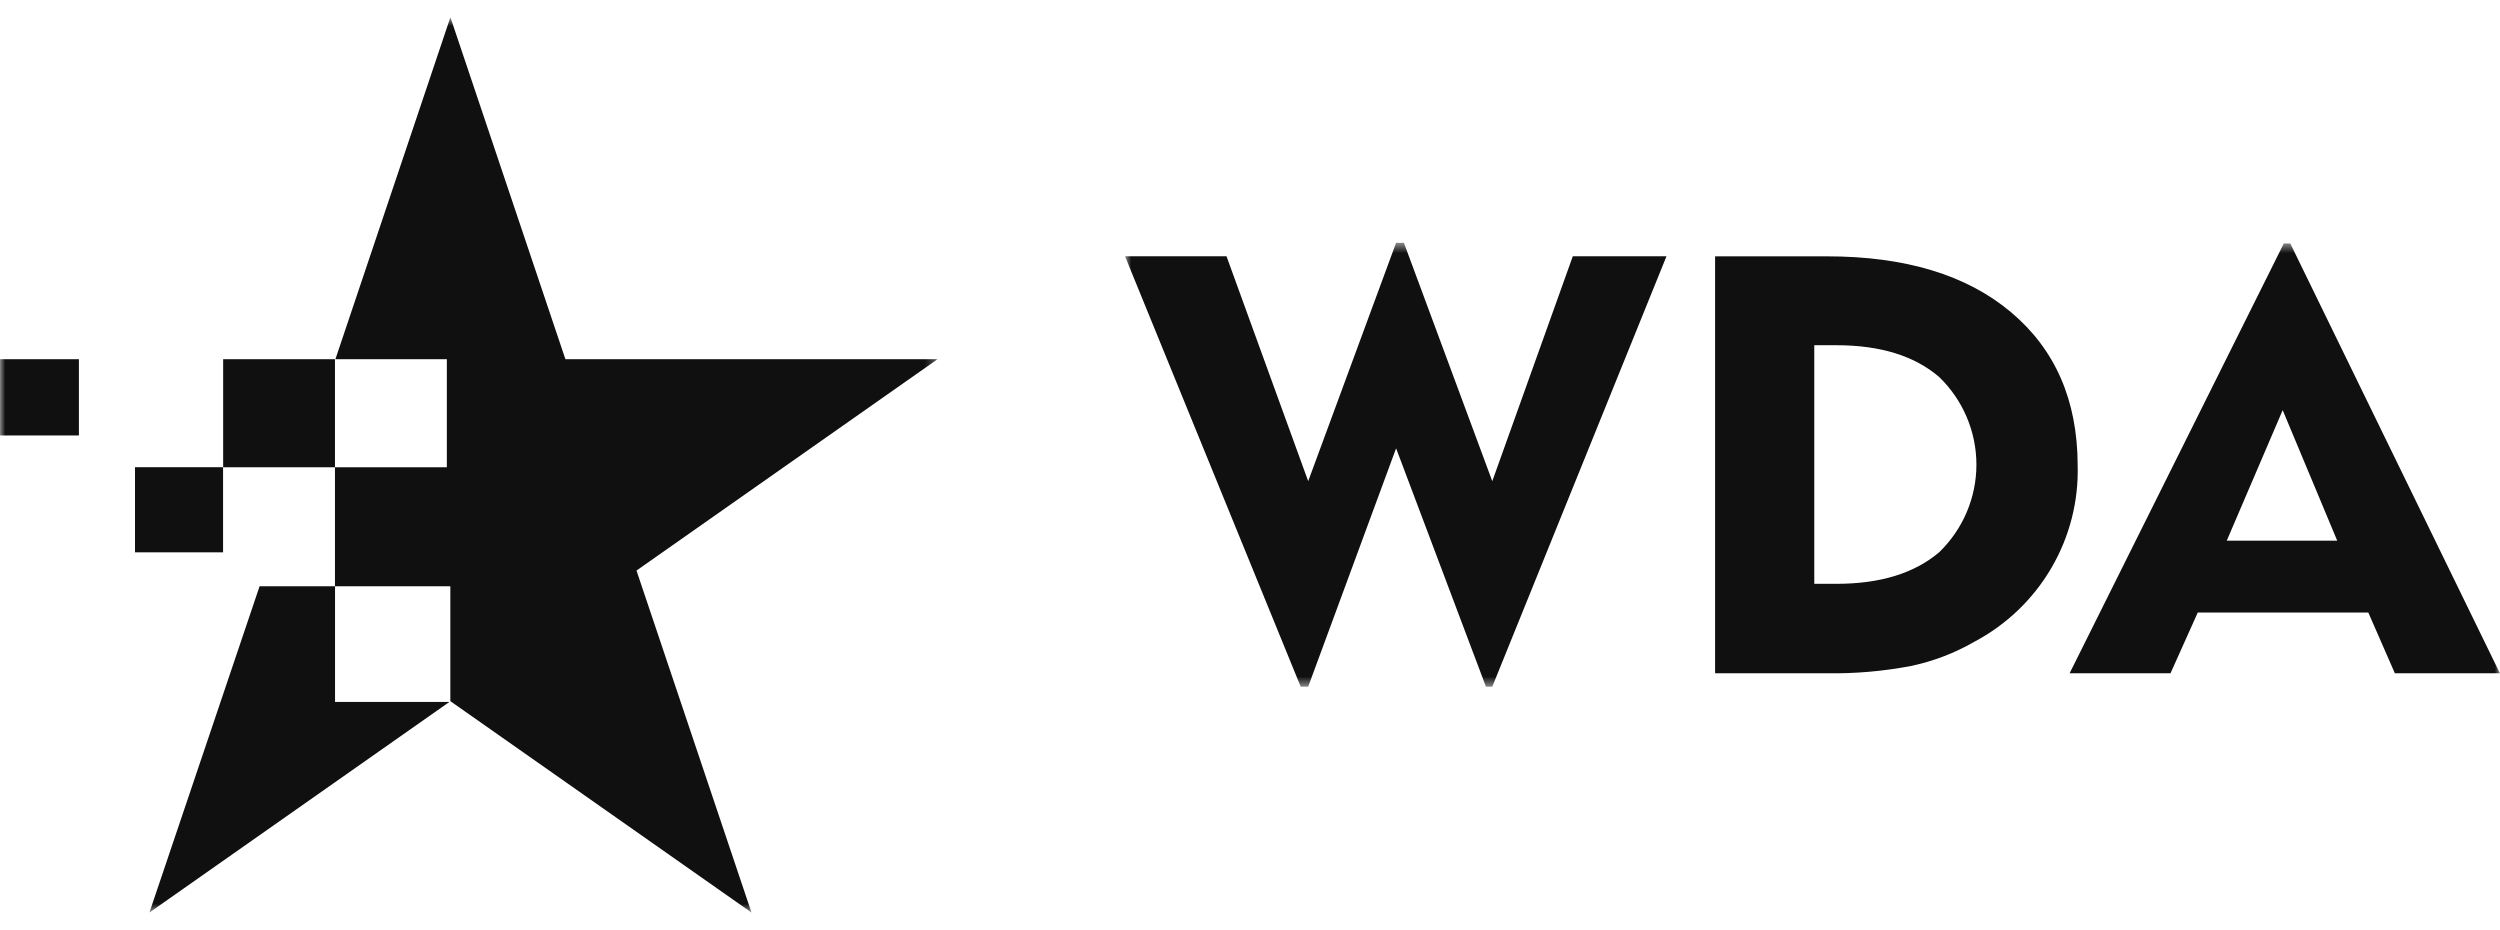
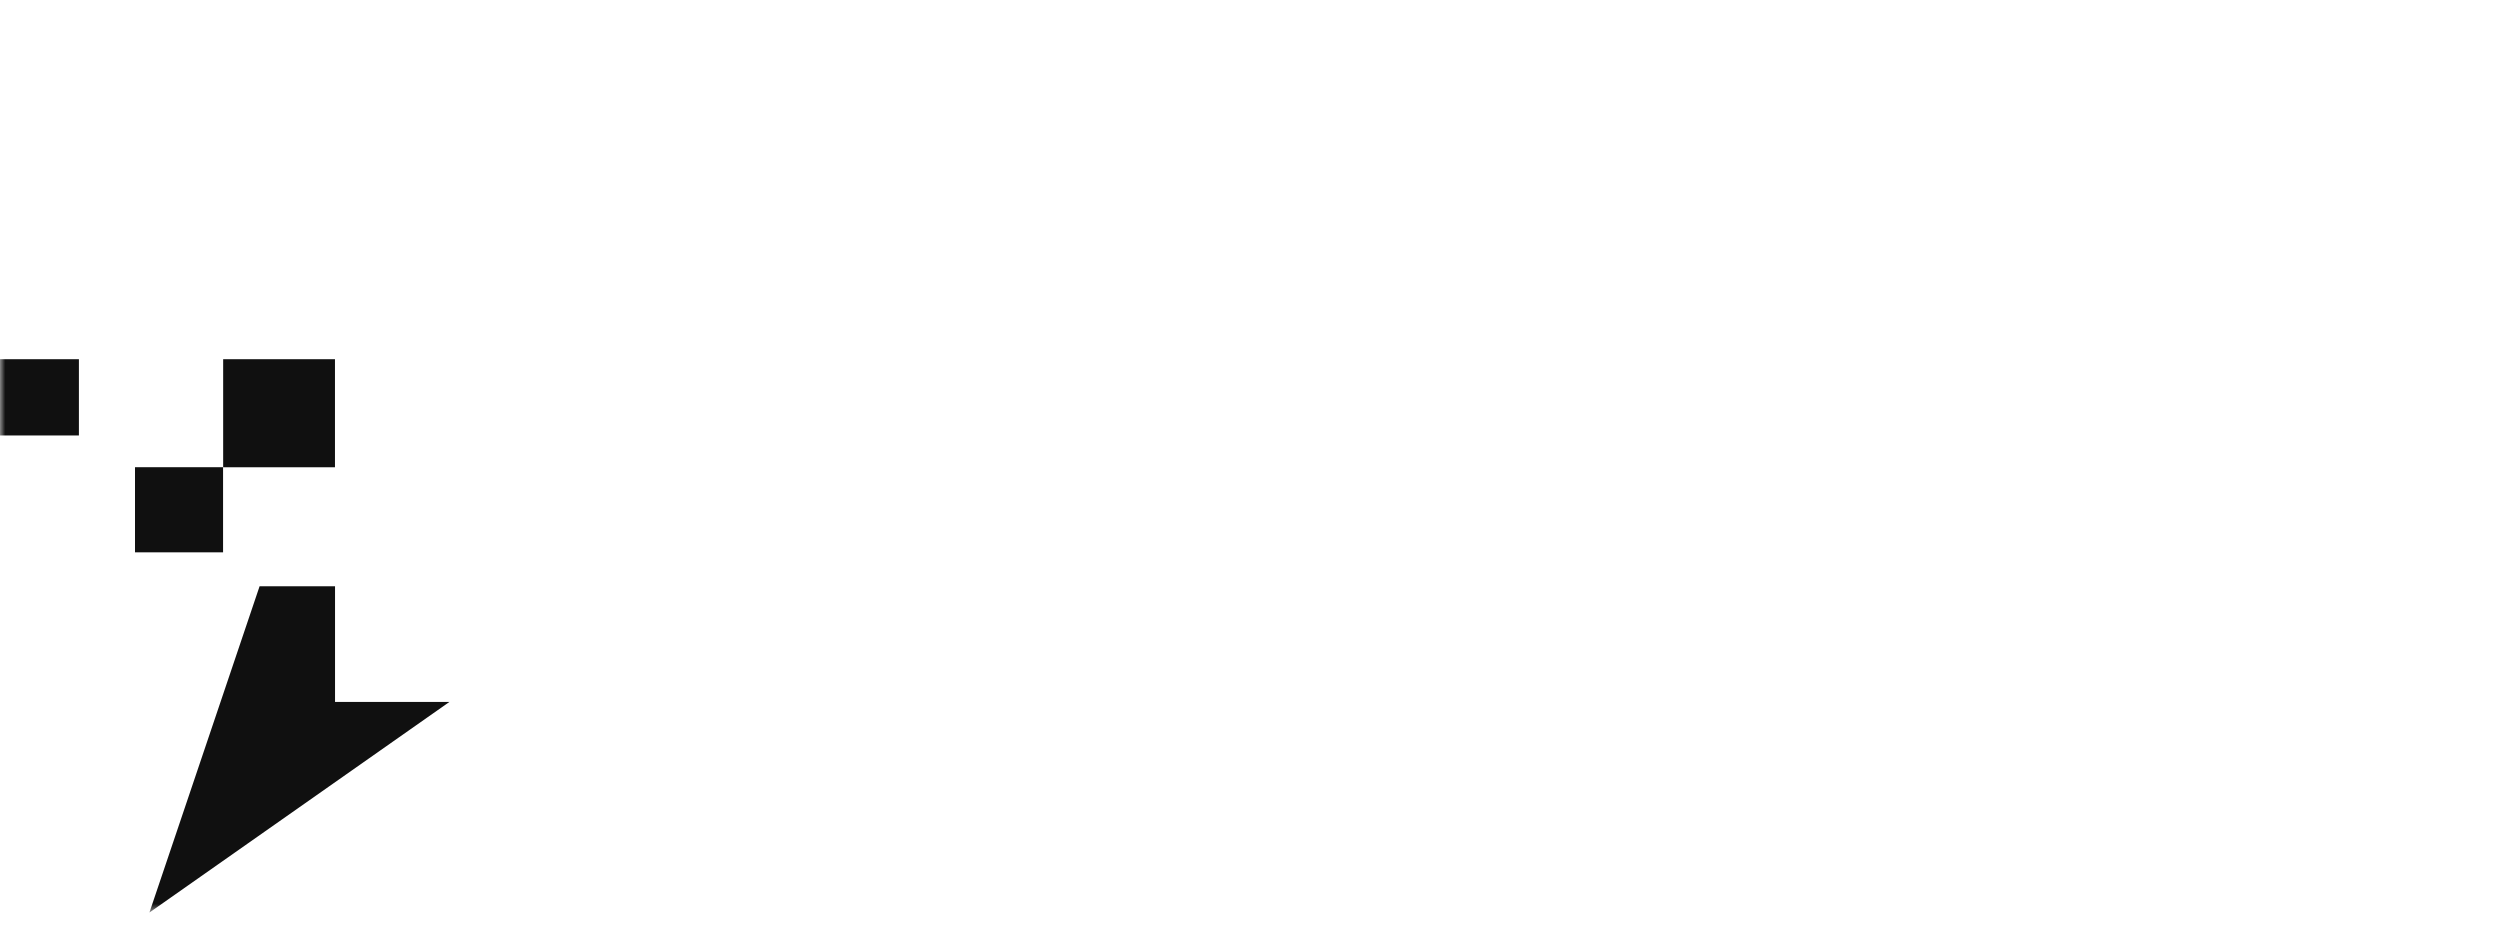
<svg xmlns="http://www.w3.org/2000/svg" width="242" height="90" viewBox="0 0 242 90" fill="none">
  <g clip-path="url(#clip0_154_107)">
    <mask id="mask0_154_107" style="mask-type:luminance" maskUnits="userSpaceOnUse" x="0" y="1" width="91" height="88">
      <path d="M0 1.668H90.75V88.335H0V1.668Z" fill="white" />
    </mask>
    <g mask="url(#mask0_154_107)">
      <path d="M32.425 34.77H21.602V45.231H32.425V34.77ZM7.638 34.77H0V42.15H7.638V34.77ZM21.593 45.228H13.068V53.463H21.593V45.228ZM14.463 88.335L43.502 67.947H32.431V56.748H25.129L14.463 88.335Z" fill="#101010" />
-       <path d="M90.756 34.77H54.731L43.599 1.668L32.467 34.77H43.255V45.231H32.425V56.751H43.593V67.875H43.599L72.745 88.335L61.613 55.23L90.756 34.77Z" fill="#101010" />
    </g>
    <mask id="mask1_154_107" style="mask-type:luminance" maskUnits="userSpaceOnUse" x="108" y="23" width="134" height="44">
-       <path d="M108.9 23.511H242V66.492H108.9V23.511Z" fill="white" />
-     </mask>
+       </mask>
    <g mask="url(#mask1_154_107)">
      <path d="M125.907 66.471L108.9 24.804H118.725L126.633 46.578L135.142 23.502H135.898L144.453 46.578L152.248 24.804H161.317L144.453 66.471H143.839L135.142 43.395L126.633 66.471H125.907ZM166.021 65.172V24.813H176.835C184.431 24.813 190.372 26.613 194.656 30.213C198.942 33.813 201.096 38.742 201.117 44.994C201.224 48.494 200.342 51.954 198.57 54.983C196.799 58.012 194.209 60.49 191.092 62.136C189.194 63.227 187.134 64.013 184.988 64.467C182.302 64.977 179.573 65.217 176.835 65.172H166.021ZM175.622 56.514H177.761C181.999 56.514 185.318 55.494 187.716 53.454C188.856 52.35 189.762 51.032 190.38 49.576C190.998 48.12 191.317 46.556 191.317 44.976C191.317 43.396 190.998 41.833 190.38 40.377C189.762 38.921 188.856 37.602 187.716 36.498C185.327 34.443 182.008 33.417 177.761 33.417H175.622V56.514ZM200.337 65.175L221.073 23.565H221.699L241.991 65.175H231.824L229.253 59.295H212.742L210.104 65.175H200.337ZM215.552 52.338H226.243L220.964 39.702L215.549 52.338H215.552Z" fill="#101010" />
    </g>
  </g>
  <defs>
    <clipPath id="clip0_154_107">
      <rect width="242" height="90" fill="white" />
    </clipPath>
  </defs>
</svg>